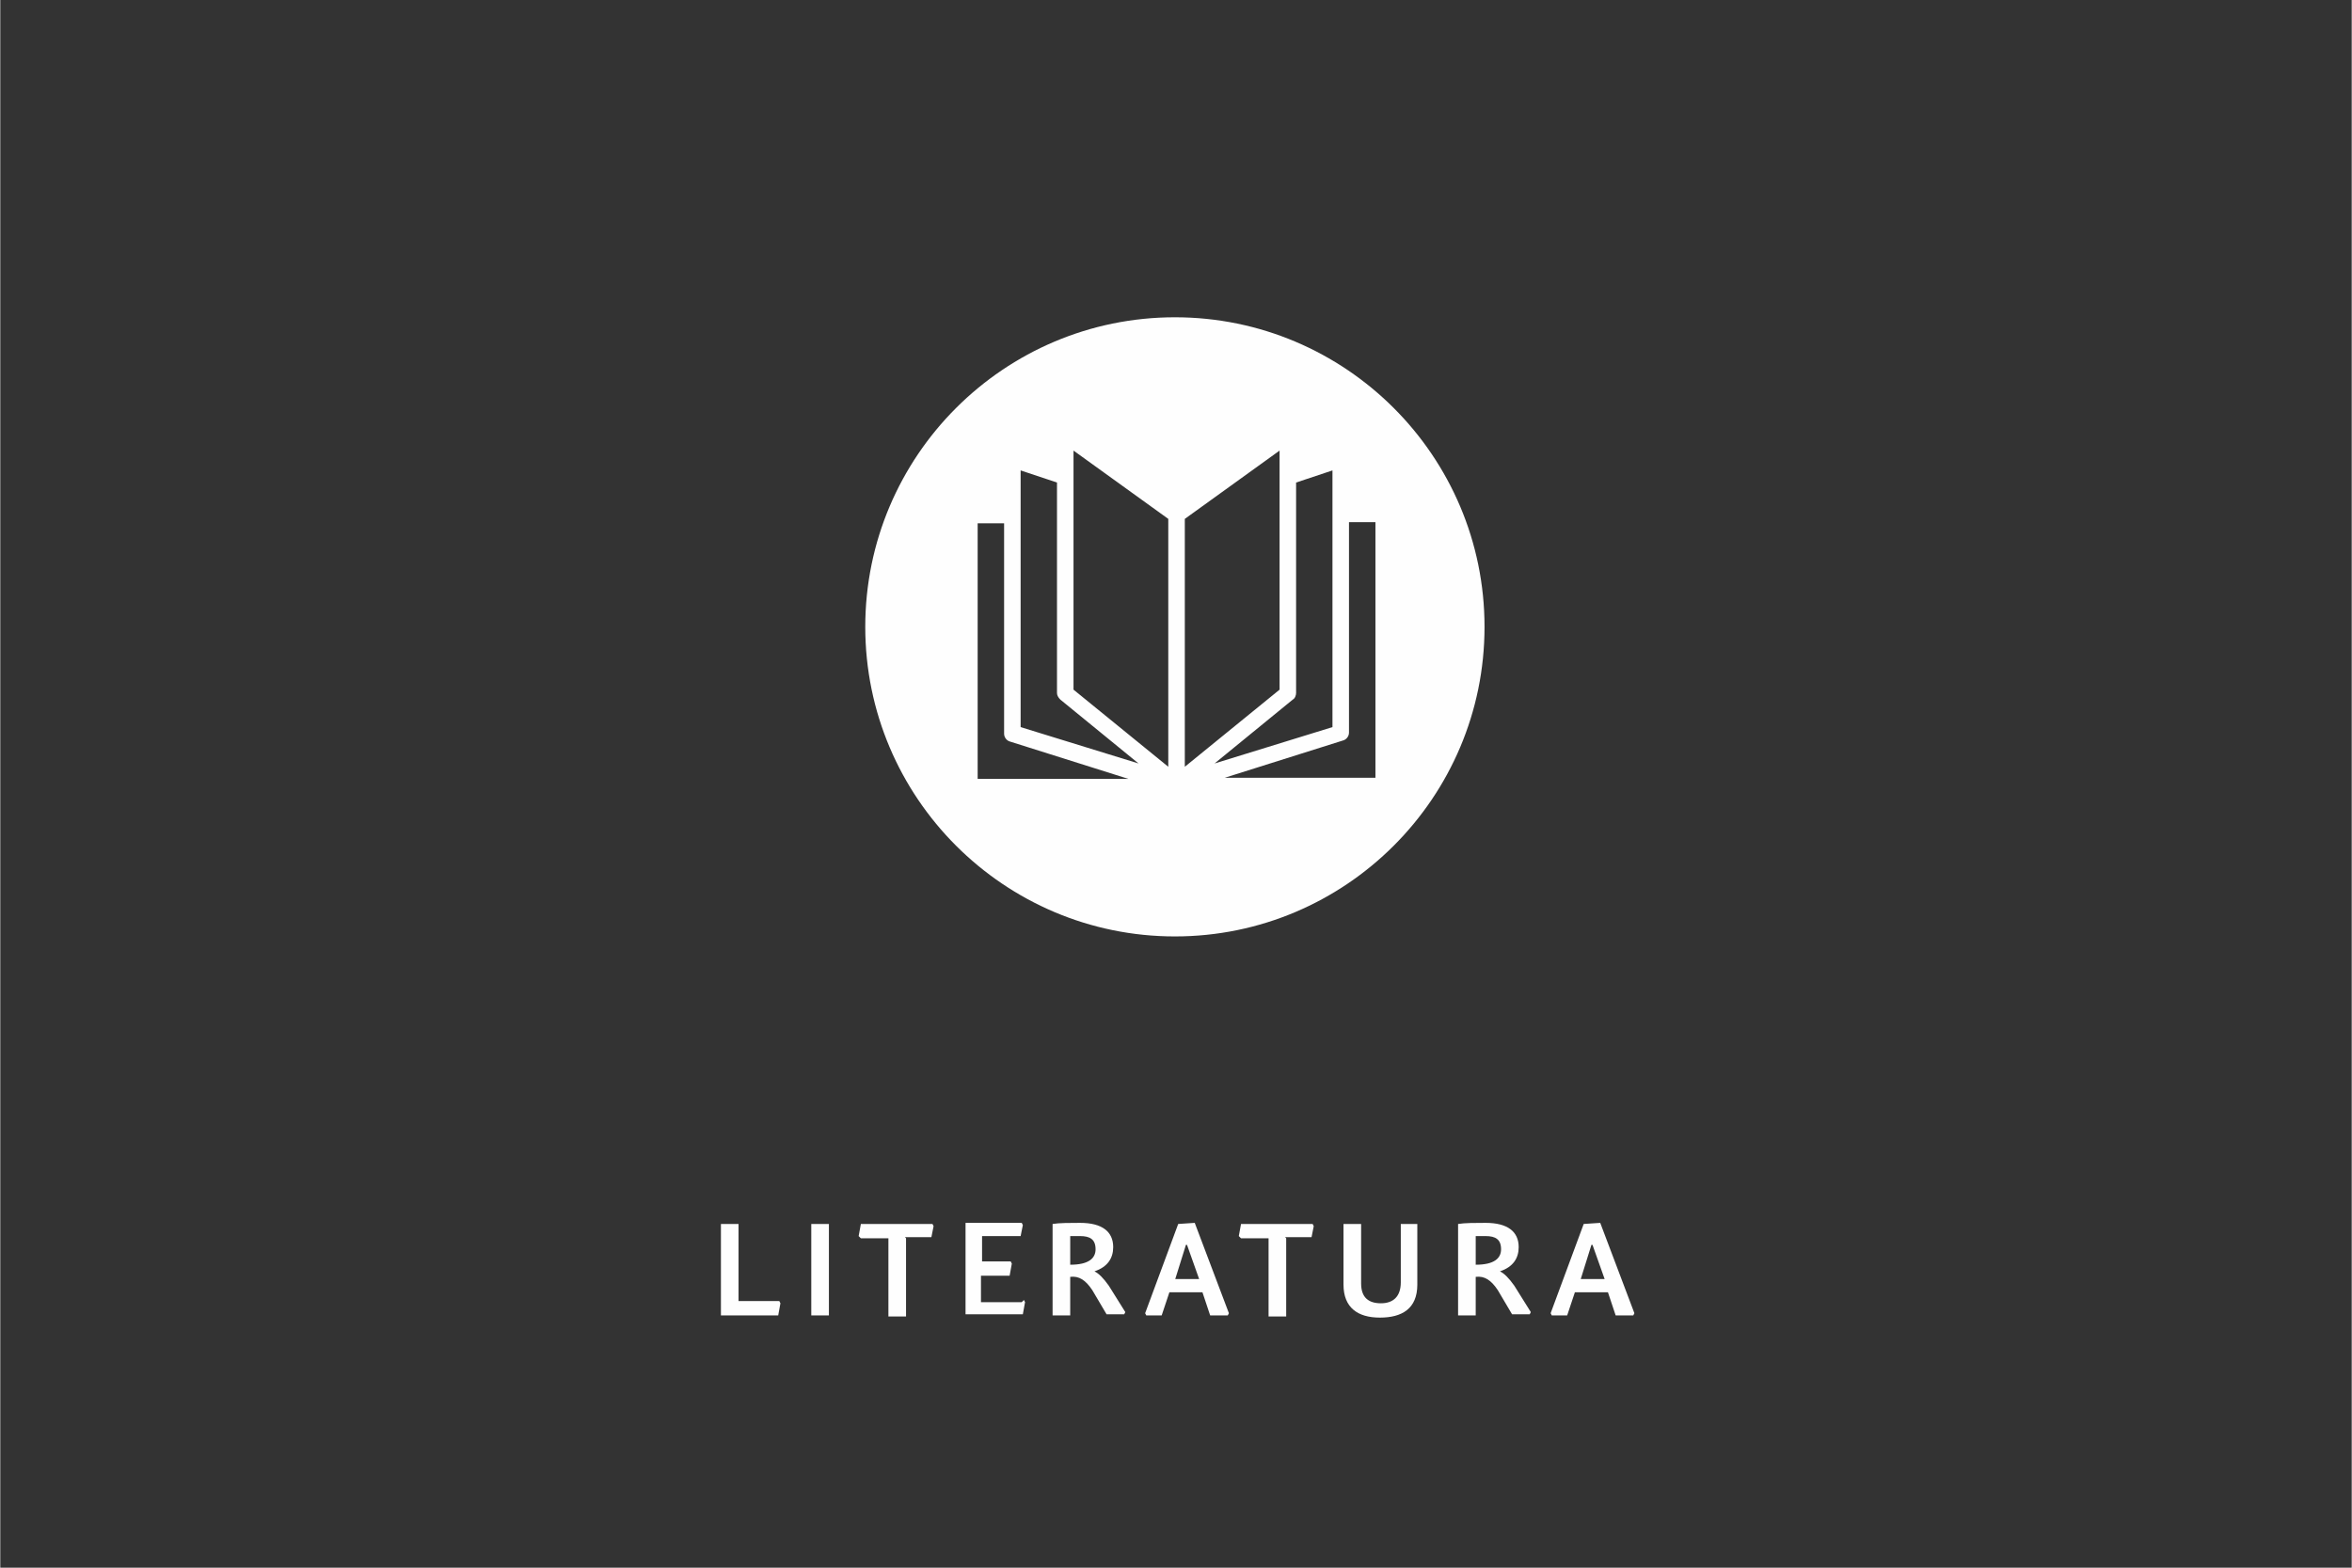
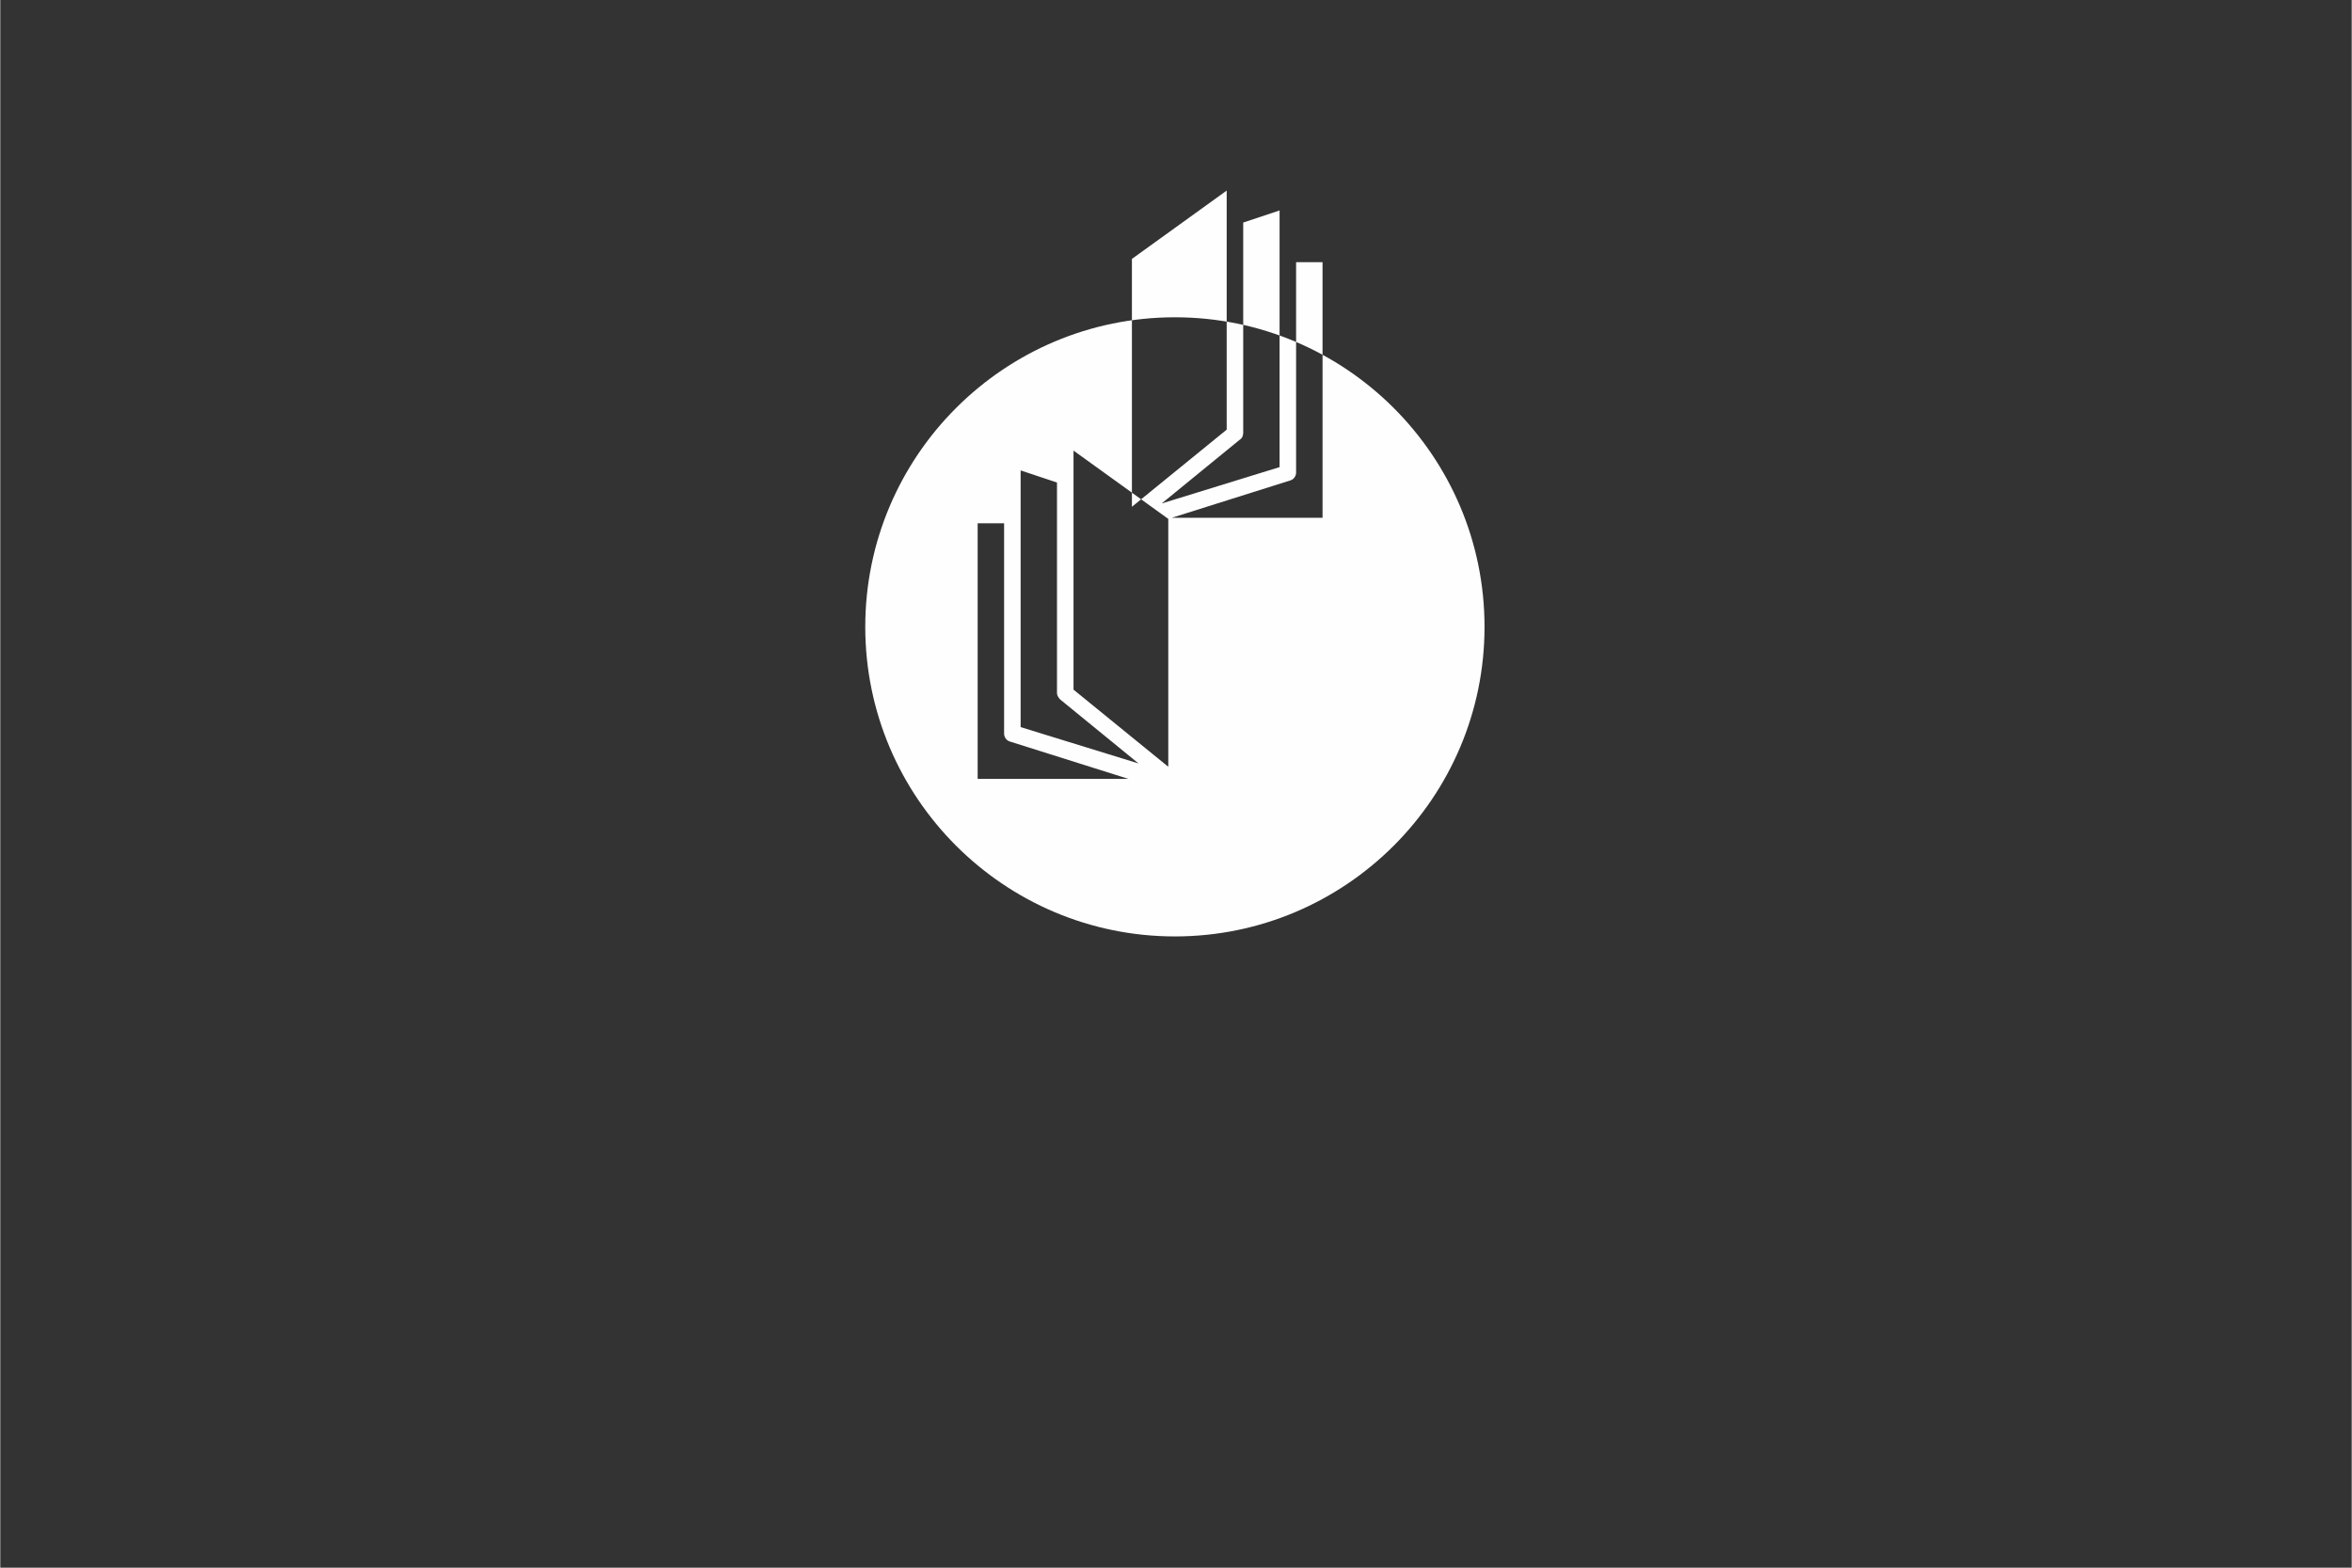
<svg xmlns="http://www.w3.org/2000/svg" xml:space="preserve" width="45mm" height="30mm" version="1.1" style="shape-rendering:geometricPrecision; text-rendering:geometricPrecision; image-rendering:optimizeQuality; fill-rule:evenodd; clip-rule:evenodd" viewBox="0 0 2134 1423">
  <rect x="0" y="0" width="2134" height="1423" fill="#333333" stroke="none" />
  <defs>
    <style type="text/css">
   
    .fil0 {fill:none;fill-rule:nonzero}
    .fil1 {fill:#FEFEFE;fill-rule:nonzero}
   
  </style>
  </defs>
  <g id="Vrstva_x0020_1">
-     <polygon class="fil0" points="0,1423 2134,1423 2134,0 0,0 " />
-     <path class="fil1" d="M1066 850c155,0 281,-126 281,-281 0,-155 -126,-281 -281,-281 -155,0 -281,126 -281,281 0,155 126,281 281,281zm-39 -143l-140 0 0 -232 24 0 0 191c0,3 2,6 5,7l111 35zm-68 -78c0,2 1,4 3,6l71 58 -107 -33 0 -233 33 11c0,64 0,127 0,191zm101 -158l0 225 -86 -70c0,-72 0,-144 0,-217l86 62zm48 236l111 -35c3,-1 5,-4 5,-7l0 -191 24 0 0 232 -140 0zm68 -78c0,-64 0,-127 0,-191l33 -11 0 233 -107 33 71 -58c2,-1 3,-4 3,-6zm-101 -158l86 -62c0,72 0,144 0,217l-86 70 0 -225z" />
-     <path class="fil1" d="M670 1111l-16 0 0 83 52 0 2 -11 -1 -2 -37 0 0 -71zm82 0l-16 0 0 83 16 0 0 -83zm69 12l24 0 2 -10 -1 -2 -65 0 -2 11 2 2 25 0 0 71 16 0 0 -71zm106 59l-37 0 0 -24 26 0 2 -11 -1 -2 -26 0 0 -23 35 0 2 -10 -1 -2 -51 0 0 83 52 0 2 -11 -1 -2zm44 -60c2,0 6,0 9,0 9,0 14,3 14,12 0,8 -6,14 -23,14l0 -25zm22 33l0 -1c12,-4 17,-12 17,-22 0,-14 -10,-22 -30,-22 -9,0 -19,0 -25,1l0 83 16 0 0 -35c8,-1 14,3 20,12l13 22 16 0 1 -2 -15 -24c-5,-7 -9,-11 -13,-13zm73 7l10 -32 1 0 11 31 -22 0zm-4 11l29 0 7 21 16 0 1 -2 -31 -82 -15 1 -30 81 1 2 14 0 7 -21zm104 -50l24 0 2 -10 -1 -2 -65 0 -2 11 2 2 25 0 0 71 16 0 0 -71zm121 -12l-16 0 0 53c0,13 -7,19 -18,19 -11,0 -18,-5 -18,-18l0 -54 -16 0 0 55c0,21 13,30 33,30 20,0 34,-8 34,-30l0 -55zm52 11c2,0 6,0 9,0 9,0 14,3 14,12 0,8 -6,14 -23,14l0 -25zm22 33l0 -1c12,-4 17,-12 17,-22 0,-14 -10,-22 -30,-22 -9,0 -19,0 -25,1l0 83 16 0 0 -35c8,-1 14,3 20,12l13 22 16 0 1 -2 -15 -24c-5,-7 -9,-11 -13,-13zm73 7l10 -32 1 0 11 31 -22 0zm-4 11l29 0 7 21 16 0 1 -2 -31 -82 -15 1 -30 81 1 2 14 0 7 -21z" />
+     <path class="fil1" d="M1066 850c155,0 281,-126 281,-281 0,-155 -126,-281 -281,-281 -155,0 -281,126 -281,281 0,155 126,281 281,281zm-39 -143l-140 0 0 -232 24 0 0 191c0,3 2,6 5,7l111 35zm-68 -78c0,2 1,4 3,6l71 58 -107 -33 0 -233 33 11c0,64 0,127 0,191zm101 -158l0 225 -86 -70c0,-72 0,-144 0,-217l86 62zl111 -35c3,-1 5,-4 5,-7l0 -191 24 0 0 232 -140 0zm68 -78c0,-64 0,-127 0,-191l33 -11 0 233 -107 33 71 -58c2,-1 3,-4 3,-6zm-101 -158l86 -62c0,72 0,144 0,217l-86 70 0 -225z" />
  </g>
</svg>